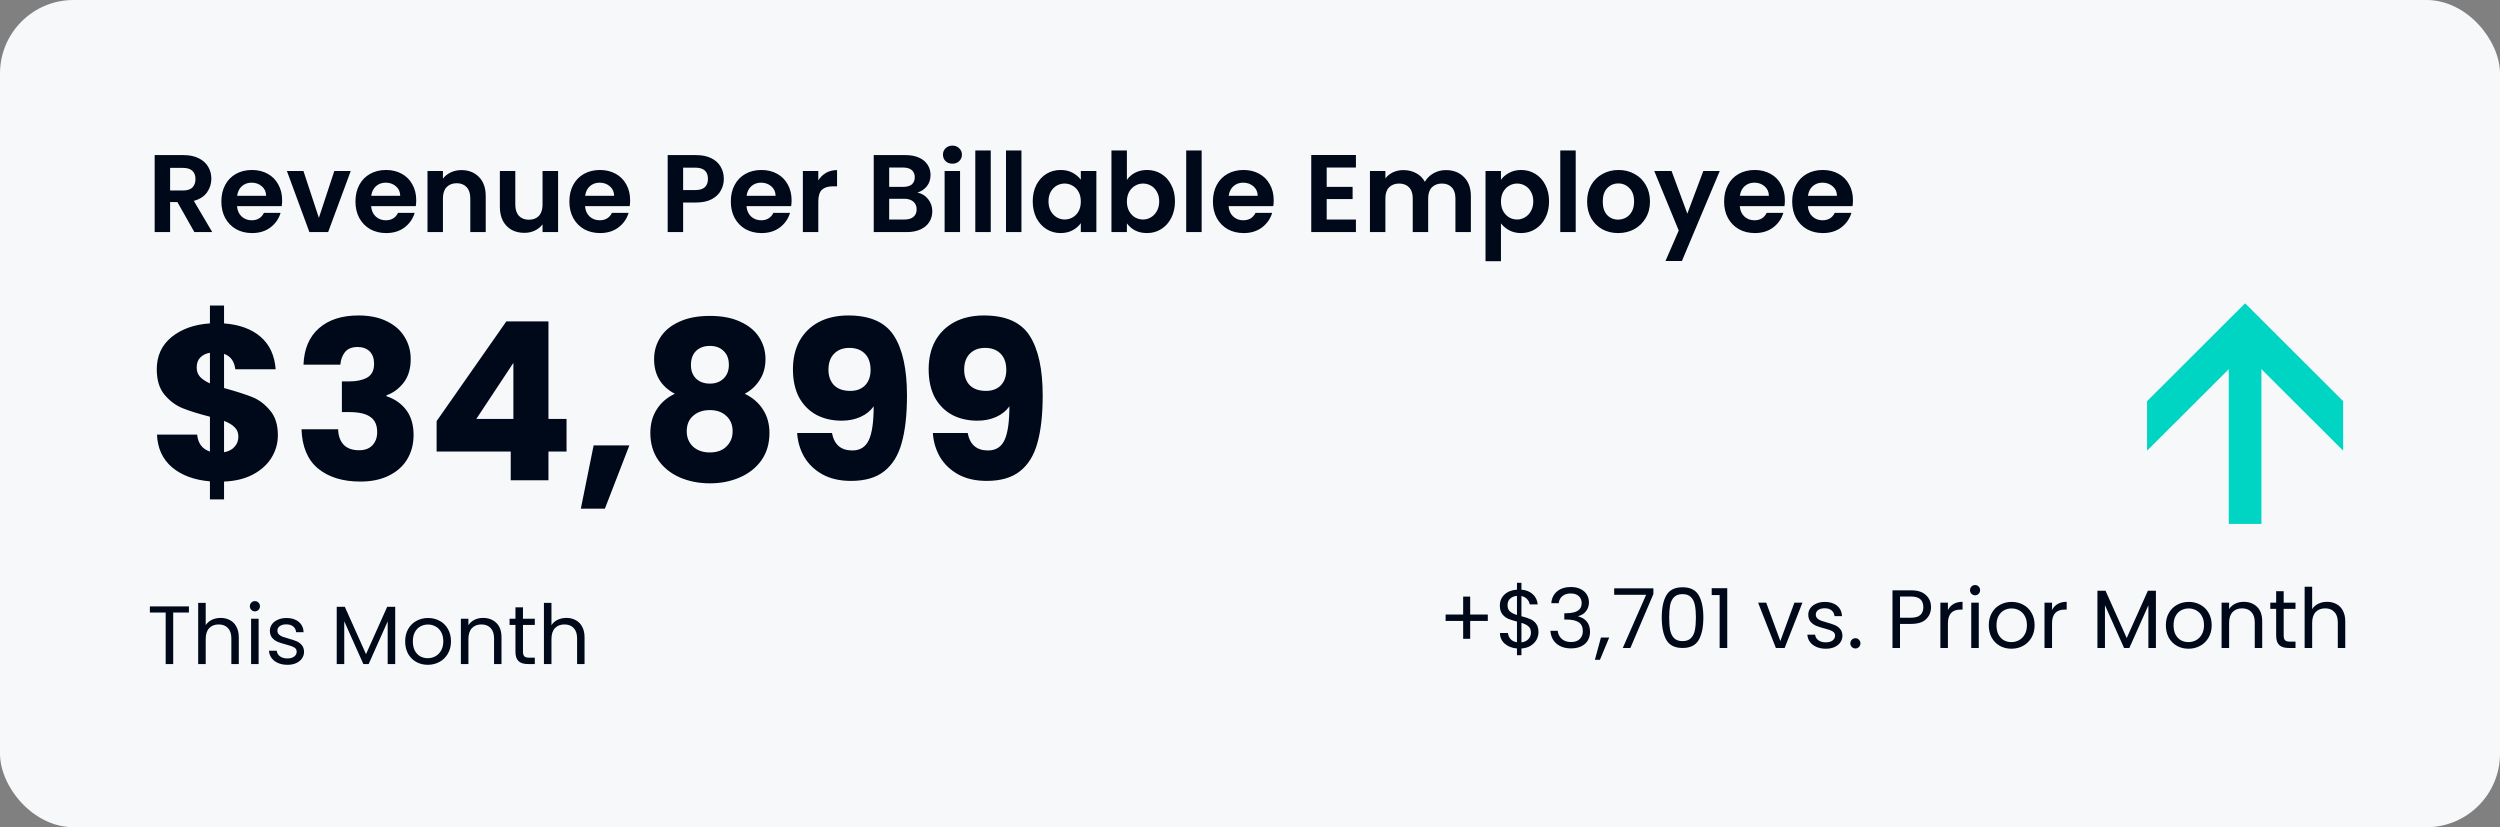
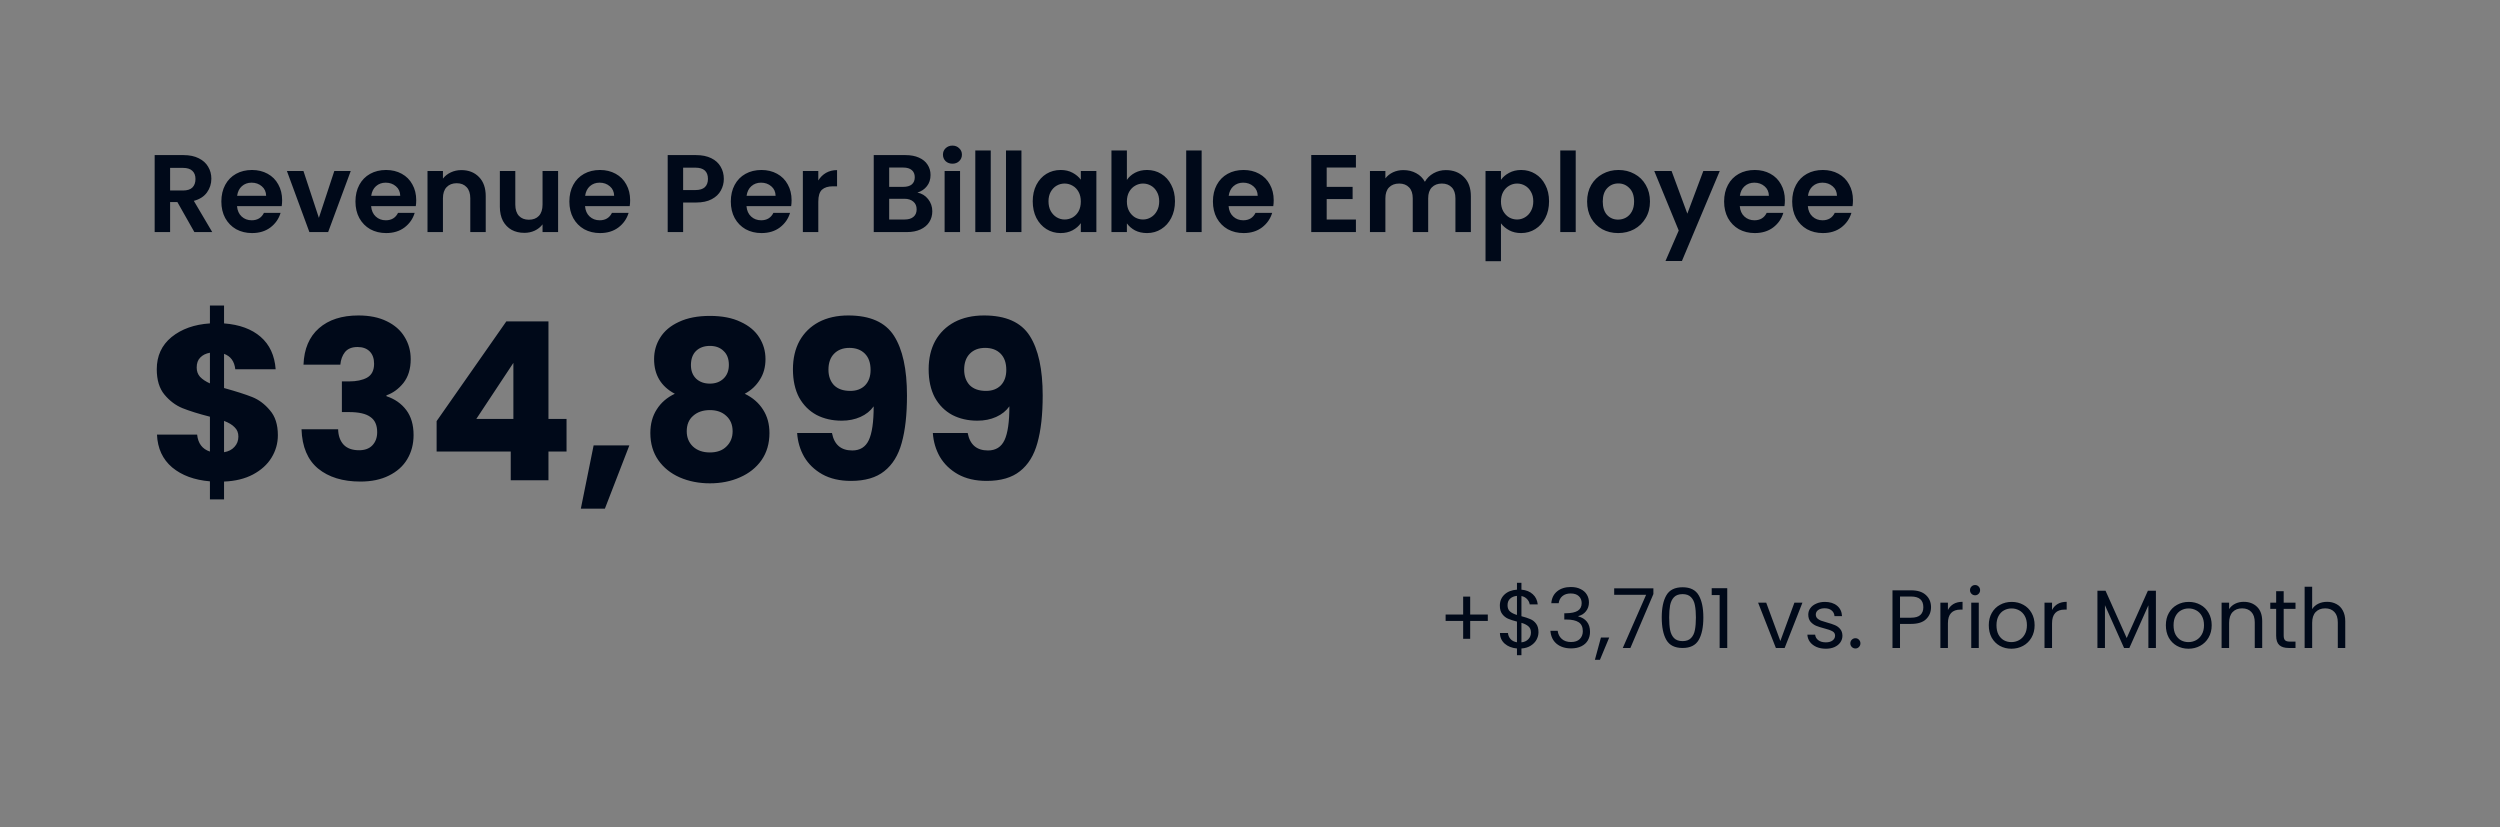
<svg xmlns="http://www.w3.org/2000/svg" width="544" height="180" viewBox="0 0 544 180" fill="none">
  <rect x="0" y="0" width="544" height="180" fill="#808080" stroke="none" />
-   <rect width="544" height="180" rx="16" fill="#F7F8FA" />
  <path d="M42.296 50.5L38.6 43.972H37.016V50.5H33.656V33.748H39.944C41.24 33.748 42.344 33.98 43.256 34.444C44.168 34.892 44.848 35.508 45.296 36.292C45.76 37.06 45.992 37.924 45.992 38.884C45.992 39.988 45.672 40.988 45.032 41.884C44.392 42.764 43.44 43.372 42.176 43.708L46.184 50.5H42.296ZM37.016 41.452H39.824C40.736 41.452 41.416 41.236 41.864 40.804C42.312 40.356 42.536 39.74 42.536 38.956C42.536 38.188 42.312 37.596 41.864 37.18C41.416 36.748 40.736 36.532 39.824 36.532H37.016V41.452ZM61.391 43.564C61.391 44.044 61.359 44.476 61.295 44.86H51.575C51.655 45.82 51.991 46.572 52.583 47.116C53.175 47.66 53.903 47.932 54.767 47.932C56.015 47.932 56.903 47.396 57.431 46.324H61.055C60.671 47.604 59.935 48.66 58.847 49.492C57.759 50.308 56.423 50.716 54.839 50.716C53.559 50.716 52.407 50.436 51.383 49.876C50.375 49.3 49.583 48.492 49.007 47.452C48.447 46.412 48.167 45.212 48.167 43.852C48.167 42.476 48.447 41.268 49.007 40.228C49.567 39.188 50.351 38.388 51.359 37.828C52.367 37.268 53.527 36.988 54.839 36.988C56.103 36.988 57.231 37.26 58.223 37.804C59.231 38.348 60.007 39.124 60.551 40.132C61.111 41.124 61.391 42.268 61.391 43.564ZM57.911 42.604C57.895 41.74 57.583 41.052 56.975 40.54C56.367 40.012 55.623 39.748 54.743 39.748C53.911 39.748 53.207 40.004 52.631 40.516C52.071 41.012 51.727 41.708 51.599 42.604H57.911ZM69.388 47.404L72.748 37.204H76.323L71.403 50.5H67.323L62.428 37.204H66.028L69.388 47.404ZM90.571 43.564C90.571 44.044 90.539 44.476 90.475 44.86H80.755C80.835 45.82 81.171 46.572 81.763 47.116C82.355 47.66 83.083 47.932 83.947 47.932C85.195 47.932 86.083 47.396 86.611 46.324H90.235C89.851 47.604 89.115 48.66 88.027 49.492C86.939 50.308 85.603 50.716 84.019 50.716C82.739 50.716 81.587 50.436 80.563 49.876C79.555 49.3 78.763 48.492 78.187 47.452C77.627 46.412 77.347 45.212 77.347 43.852C77.347 42.476 77.627 41.268 78.187 40.228C78.747 39.188 79.531 38.388 80.539 37.828C81.547 37.268 82.707 36.988 84.019 36.988C85.283 36.988 86.411 37.26 87.403 37.804C88.411 38.348 89.187 39.124 89.731 40.132C90.291 41.124 90.571 42.268 90.571 43.564ZM87.091 42.604C87.075 41.74 86.763 41.052 86.155 40.54C85.547 40.012 84.803 39.748 83.923 39.748C83.091 39.748 82.387 40.004 81.811 40.516C81.251 41.012 80.907 41.708 80.779 42.604H87.091ZM100.391 37.012C101.975 37.012 103.255 37.516 104.231 38.524C105.207 39.516 105.695 40.908 105.695 42.7V50.5H102.335V43.156C102.335 42.1 102.071 41.292 101.543 40.732C101.015 40.156 100.295 39.868 99.383 39.868C98.455 39.868 97.719 40.156 97.175 40.732C96.647 41.292 96.383 42.1 96.383 43.156V50.5H93.023V37.204H96.383V38.86C96.831 38.284 97.399 37.836 98.087 37.516C98.791 37.18 99.559 37.012 100.391 37.012ZM121.442 37.204V50.5H118.058V48.82C117.626 49.396 117.058 49.852 116.354 50.188C115.666 50.508 114.914 50.668 114.098 50.668C113.058 50.668 112.138 50.452 111.338 50.02C110.538 49.572 109.906 48.924 109.442 48.076C108.994 47.212 108.77 46.188 108.77 45.004V37.204H112.13V44.524C112.13 45.58 112.394 46.396 112.922 46.972C113.45 47.532 114.17 47.812 115.082 47.812C116.01 47.812 116.738 47.532 117.266 46.972C117.794 46.396 118.058 45.58 118.058 44.524V37.204H121.442ZM137.118 43.564C137.118 44.044 137.086 44.476 137.022 44.86H127.302C127.382 45.82 127.718 46.572 128.31 47.116C128.902 47.66 129.63 47.932 130.494 47.932C131.742 47.932 132.63 47.396 133.158 46.324H136.782C136.398 47.604 135.662 48.66 134.574 49.492C133.486 50.308 132.15 50.716 130.566 50.716C129.286 50.716 128.134 50.436 127.11 49.876C126.102 49.3 125.31 48.492 124.734 47.452C124.174 46.412 123.894 45.212 123.894 43.852C123.894 42.476 124.174 41.268 124.734 40.228C125.294 39.188 126.078 38.388 127.086 37.828C128.094 37.268 129.254 36.988 130.566 36.988C131.83 36.988 132.958 37.26 133.95 37.804C134.958 38.348 135.734 39.124 136.278 40.132C136.838 41.124 137.118 42.268 137.118 43.564ZM133.638 42.604C133.622 41.74 133.31 41.052 132.702 40.54C132.094 40.012 131.35 39.748 130.47 39.748C129.638 39.748 128.934 40.004 128.358 40.516C127.798 41.012 127.454 41.708 127.326 42.604H133.638ZM157.505 38.932C157.505 39.828 157.289 40.668 156.857 41.452C156.441 42.236 155.777 42.868 154.865 43.348C153.969 43.828 152.833 44.068 151.457 44.068H148.649V50.5H145.289V33.748H151.457C152.753 33.748 153.857 33.972 154.769 34.42C155.681 34.868 156.361 35.484 156.809 36.268C157.273 37.052 157.505 37.94 157.505 38.932ZM151.313 41.356C152.241 41.356 152.929 41.148 153.377 40.732C153.825 40.3 154.049 39.7 154.049 38.932C154.049 37.3 153.137 36.484 151.313 36.484H148.649V41.356H151.313ZM172.25 43.564C172.25 44.044 172.218 44.476 172.154 44.86H162.434C162.514 45.82 162.85 46.572 163.442 47.116C164.034 47.66 164.762 47.932 165.626 47.932C166.874 47.932 167.762 47.396 168.29 46.324H171.914C171.53 47.604 170.794 48.66 169.706 49.492C168.618 50.308 167.282 50.716 165.698 50.716C164.418 50.716 163.266 50.436 162.242 49.876C161.234 49.3 160.442 48.492 159.866 47.452C159.306 46.412 159.026 45.212 159.026 43.852C159.026 42.476 159.306 41.268 159.866 40.228C160.426 39.188 161.21 38.388 162.218 37.828C163.226 37.268 164.386 36.988 165.698 36.988C166.962 36.988 168.09 37.26 169.082 37.804C170.09 38.348 170.866 39.124 171.41 40.132C171.97 41.124 172.25 42.268 172.25 43.564ZM168.77 42.604C168.754 41.74 168.442 41.052 167.834 40.54C167.226 40.012 166.482 39.748 165.602 39.748C164.77 39.748 164.066 40.004 163.49 40.516C162.93 41.012 162.586 41.708 162.458 42.604H168.77ZM178.063 39.268C178.495 38.564 179.055 38.012 179.743 37.612C180.447 37.212 181.247 37.012 182.143 37.012V40.54H181.255C180.199 40.54 179.399 40.788 178.855 41.284C178.327 41.78 178.063 42.644 178.063 43.876V50.5H174.703V37.204H178.063V39.268ZM199.629 41.908C200.573 42.084 201.349 42.556 201.957 43.324C202.565 44.092 202.869 44.972 202.869 45.964C202.869 46.86 202.645 47.652 202.197 48.34C201.765 49.012 201.133 49.54 200.301 49.924C199.469 50.308 198.485 50.5 197.349 50.5H190.125V33.748H197.037C198.173 33.748 199.149 33.932 199.965 34.3C200.797 34.668 201.421 35.18 201.837 35.836C202.269 36.492 202.485 37.236 202.485 38.068C202.485 39.044 202.221 39.86 201.693 40.516C201.181 41.172 200.493 41.636 199.629 41.908ZM193.485 40.66H196.557C197.357 40.66 197.973 40.484 198.405 40.132C198.837 39.764 199.053 39.244 199.053 38.572C199.053 37.9 198.837 37.38 198.405 37.012C197.973 36.644 197.357 36.46 196.557 36.46H193.485V40.66ZM196.869 47.764C197.685 47.764 198.317 47.572 198.765 47.188C199.229 46.804 199.461 46.26 199.461 45.556C199.461 44.836 199.221 44.276 198.741 43.876C198.261 43.46 197.613 43.252 196.797 43.252H193.485V47.764H196.869ZM207.251 35.62C206.659 35.62 206.163 35.436 205.763 35.068C205.379 34.684 205.187 34.212 205.187 33.652C205.187 33.092 205.379 32.628 205.763 32.26C206.163 31.876 206.659 31.684 207.251 31.684C207.843 31.684 208.331 31.876 208.715 32.26C209.115 32.628 209.315 33.092 209.315 33.652C209.315 34.212 209.115 34.684 208.715 35.068C208.331 35.436 207.843 35.62 207.251 35.62ZM208.907 37.204V50.5H205.547V37.204H208.907ZM215.586 32.74V50.5H212.226V32.74H215.586ZM222.266 32.74V50.5H218.906V32.74H222.266ZM224.722 43.804C224.722 42.46 224.986 41.268 225.514 40.228C226.058 39.188 226.786 38.388 227.698 37.828C228.626 37.268 229.658 36.988 230.794 36.988C231.786 36.988 232.65 37.188 233.386 37.588C234.138 37.988 234.738 38.492 235.186 39.1V37.204H238.57V50.5H235.186V48.556C234.754 49.18 234.154 49.7 233.386 50.116C232.634 50.516 231.762 50.716 230.77 50.716C229.65 50.716 228.626 50.428 227.698 49.852C226.786 49.276 226.058 48.468 225.514 47.428C224.986 46.372 224.722 45.164 224.722 43.804ZM235.186 43.852C235.186 43.036 235.026 42.34 234.706 41.764C234.386 41.172 233.954 40.724 233.41 40.42C232.866 40.1 232.282 39.94 231.658 39.94C231.034 39.94 230.458 40.092 229.93 40.396C229.402 40.7 228.97 41.148 228.634 41.74C228.314 42.316 228.154 43.004 228.154 43.804C228.154 44.604 228.314 45.308 228.634 45.916C228.97 46.508 229.402 46.964 229.93 47.284C230.474 47.604 231.05 47.764 231.658 47.764C232.282 47.764 232.866 47.612 233.41 47.308C233.954 46.988 234.386 46.54 234.706 45.964C235.026 45.372 235.186 44.668 235.186 43.852ZM245.211 39.148C245.643 38.508 246.235 37.988 246.987 37.588C247.755 37.188 248.627 36.988 249.603 36.988C250.739 36.988 251.763 37.268 252.675 37.828C253.603 38.388 254.331 39.188 254.859 40.228C255.403 41.252 255.675 42.444 255.675 43.804C255.675 45.164 255.403 46.372 254.859 47.428C254.331 48.468 253.603 49.276 252.675 49.852C251.763 50.428 250.739 50.716 249.603 50.716C248.611 50.716 247.739 50.524 246.987 50.14C246.251 49.74 245.659 49.228 245.211 48.604V50.5H241.851V32.74H245.211V39.148ZM252.243 43.804C252.243 43.004 252.075 42.316 251.739 41.74C251.419 41.148 250.987 40.7 250.443 40.396C249.915 40.092 249.339 39.94 248.715 39.94C248.107 39.94 247.531 40.1 246.987 40.42C246.459 40.724 246.027 41.172 245.691 41.764C245.371 42.356 245.211 43.052 245.211 43.852C245.211 44.652 245.371 45.348 245.691 45.94C246.027 46.532 246.459 46.988 246.987 47.308C247.531 47.612 248.107 47.764 248.715 47.764C249.339 47.764 249.915 47.604 250.443 47.284C250.987 46.964 251.419 46.508 251.739 45.916C252.075 45.324 252.243 44.62 252.243 43.804ZM261.477 32.74V50.5H258.117V32.74H261.477ZM277.157 43.564C277.157 44.044 277.125 44.476 277.061 44.86H267.341C267.421 45.82 267.757 46.572 268.349 47.116C268.941 47.66 269.669 47.932 270.533 47.932C271.781 47.932 272.669 47.396 273.197 46.324H276.821C276.437 47.604 275.701 48.66 274.613 49.492C273.525 50.308 272.189 50.716 270.605 50.716C269.325 50.716 268.173 50.436 267.149 49.876C266.141 49.3 265.349 48.492 264.773 47.452C264.213 46.412 263.933 45.212 263.933 43.852C263.933 42.476 264.213 41.268 264.773 40.228C265.333 39.188 266.117 38.388 267.125 37.828C268.133 37.268 269.293 36.988 270.605 36.988C271.869 36.988 272.997 37.26 273.989 37.804C274.997 38.348 275.773 39.124 276.317 40.132C276.877 41.124 277.157 42.268 277.157 43.564ZM273.677 42.604C273.661 41.74 273.349 41.052 272.741 40.54C272.133 40.012 271.389 39.748 270.509 39.748C269.677 39.748 268.973 40.004 268.397 40.516C267.837 41.012 267.493 41.708 267.365 42.604H273.677ZM288.688 36.46V40.66H294.328V43.324H288.688V47.764H295.048V50.5H285.328V33.724H295.048V36.46H288.688ZM314.613 37.012C316.245 37.012 317.557 37.516 318.549 38.524C319.557 39.516 320.061 40.908 320.061 42.7V50.5H316.701V43.156C316.701 42.116 316.437 41.324 315.909 40.78C315.381 40.22 314.661 39.94 313.749 39.94C312.837 39.94 312.109 40.22 311.565 40.78C311.037 41.324 310.773 42.116 310.773 43.156V50.5H307.413V43.156C307.413 42.116 307.149 41.324 306.621 40.78C306.093 40.22 305.373 39.94 304.461 39.94C303.533 39.94 302.797 40.22 302.253 40.78C301.725 41.324 301.461 42.116 301.461 43.156V50.5H298.101V37.204H301.461V38.812C301.893 38.252 302.445 37.812 303.117 37.492C303.805 37.172 304.557 37.012 305.373 37.012C306.413 37.012 307.341 37.236 308.157 37.684C308.973 38.116 309.605 38.74 310.053 39.556C310.485 38.788 311.109 38.172 311.925 37.708C312.757 37.244 313.653 37.012 314.613 37.012ZM326.61 39.124C327.042 38.516 327.634 38.012 328.386 37.612C329.154 37.196 330.026 36.988 331.002 36.988C332.138 36.988 333.162 37.268 334.074 37.828C335.002 38.388 335.73 39.188 336.258 40.228C336.802 41.252 337.074 42.444 337.074 43.804C337.074 45.164 336.802 46.372 336.258 47.428C335.73 48.468 335.002 49.276 334.074 49.852C333.162 50.428 332.138 50.716 331.002 50.716C330.026 50.716 329.162 50.516 328.41 50.116C327.674 49.716 327.074 49.212 326.61 48.604V56.836H323.25V37.204H326.61V39.124ZM333.642 43.804C333.642 43.004 333.474 42.316 333.138 41.74C332.818 41.148 332.386 40.7 331.842 40.396C331.314 40.092 330.738 39.94 330.114 39.94C329.506 39.94 328.93 40.1 328.386 40.42C327.858 40.724 327.426 41.172 327.09 41.764C326.77 42.356 326.61 43.052 326.61 43.852C326.61 44.652 326.77 45.348 327.09 45.94C327.426 46.532 327.858 46.988 328.386 47.308C328.93 47.612 329.506 47.764 330.114 47.764C330.738 47.764 331.314 47.604 331.842 47.284C332.386 46.964 332.818 46.508 333.138 45.916C333.474 45.324 333.642 44.62 333.642 43.804ZM342.875 32.74V50.5H339.515V32.74H342.875ZM352.099 50.716C350.819 50.716 349.667 50.436 348.643 49.876C347.619 49.3 346.811 48.492 346.219 47.452C345.643 46.412 345.355 45.212 345.355 43.852C345.355 42.492 345.651 41.292 346.243 40.252C346.851 39.212 347.675 38.412 348.715 37.852C349.755 37.276 350.915 36.988 352.195 36.988C353.475 36.988 354.635 37.276 355.675 37.852C356.715 38.412 357.531 39.212 358.123 40.252C358.731 41.292 359.035 42.492 359.035 43.852C359.035 45.212 358.723 46.412 358.099 47.452C357.491 48.492 356.659 49.3 355.603 49.876C354.563 50.436 353.395 50.716 352.099 50.716ZM352.099 47.788C352.707 47.788 353.275 47.644 353.803 47.356C354.347 47.052 354.779 46.604 355.099 46.012C355.419 45.42 355.579 44.7 355.579 43.852C355.579 42.588 355.243 41.62 354.571 40.948C353.915 40.26 353.107 39.916 352.147 39.916C351.187 39.916 350.379 40.26 349.723 40.948C349.083 41.62 348.763 42.588 348.763 43.852C348.763 45.116 349.075 46.092 349.699 46.78C350.339 47.452 351.139 47.788 352.099 47.788ZM374.22 37.204L365.988 56.788H362.412L365.292 50.164L359.964 37.204H363.732L367.164 46.492L370.644 37.204H374.22ZM388.391 43.564C388.391 44.044 388.359 44.476 388.295 44.86H378.575C378.655 45.82 378.991 46.572 379.583 47.116C380.175 47.66 380.903 47.932 381.767 47.932C383.015 47.932 383.903 47.396 384.431 46.324H388.055C387.671 47.604 386.935 48.66 385.847 49.492C384.759 50.308 383.423 50.716 381.839 50.716C380.559 50.716 379.407 50.436 378.383 49.876C377.375 49.3 376.583 48.492 376.007 47.452C375.447 46.412 375.167 45.212 375.167 43.852C375.167 42.476 375.447 41.268 376.007 40.228C376.567 39.188 377.351 38.388 378.359 37.828C379.367 37.268 380.527 36.988 381.839 36.988C383.103 36.988 384.231 37.26 385.223 37.804C386.231 38.348 387.007 39.124 387.551 40.132C388.111 41.124 388.391 42.268 388.391 43.564ZM384.911 42.604C384.895 41.74 384.583 41.052 383.975 40.54C383.367 40.012 382.623 39.748 381.743 39.748C380.911 39.748 380.207 40.004 379.631 40.516C379.071 41.012 378.727 41.708 378.599 42.604H384.911ZM403.204 43.564C403.204 44.044 403.172 44.476 403.108 44.86H393.388C393.468 45.82 393.804 46.572 394.396 47.116C394.988 47.66 395.716 47.932 396.58 47.932C397.828 47.932 398.716 47.396 399.244 46.324H402.868C402.484 47.604 401.748 48.66 400.66 49.492C399.572 50.308 398.236 50.716 396.652 50.716C395.372 50.716 394.22 50.436 393.196 49.876C392.188 49.3 391.396 48.492 390.82 47.452C390.26 46.412 389.979 45.212 389.979 43.852C389.979 42.476 390.26 41.268 390.82 40.228C391.38 39.188 392.164 38.388 393.172 37.828C394.18 37.268 395.34 36.988 396.652 36.988C397.916 36.988 399.044 37.26 400.036 37.804C401.044 38.348 401.82 39.124 402.364 40.132C402.924 41.124 403.204 42.268 403.204 43.564ZM399.724 42.604C399.708 41.74 399.396 41.052 398.788 40.54C398.18 40.012 397.436 39.748 396.556 39.748C395.724 39.748 395.02 40.004 394.444 40.516C393.884 41.012 393.54 41.708 393.412 42.604H399.724Z" fill="#000919" />
  <path d="M60.464 94.708C60.464 96.468 60 98.1 59.072 99.604C58.176 101.076 56.832 102.292 55.04 103.252C53.28 104.18 51.184 104.692 48.752 104.788V108.676H45.68V104.74C42.288 104.452 39.552 103.444 37.472 101.716C35.392 99.956 34.288 97.572 34.16 94.564H42.896C43.088 96.484 44.016 97.716 45.68 98.26V90.676C43.184 90.036 41.184 89.412 39.68 88.804C38.208 88.196 36.912 87.22 35.792 85.876C34.672 84.532 34.112 82.692 34.112 80.356C34.112 77.444 35.184 75.108 37.328 73.348C39.504 71.588 42.288 70.596 45.68 70.372V66.484H48.752V70.372C52.112 70.628 54.768 71.604 56.72 73.3C58.672 74.996 59.76 77.348 59.984 80.356H51.2C51.008 78.628 50.192 77.508 48.752 76.996V84.436C51.408 85.172 53.456 85.828 54.896 86.404C56.336 86.98 57.616 87.94 58.736 89.284C59.888 90.596 60.464 92.404 60.464 94.708ZM42.8 79.972C42.8 80.772 43.04 81.444 43.52 81.988C44.032 82.532 44.752 83.012 45.68 83.428V76.756C44.784 76.916 44.08 77.268 43.568 77.812C43.056 78.324 42.8 79.044 42.8 79.972ZM48.752 98.404C49.712 98.244 50.464 97.86 51.008 97.252C51.584 96.644 51.872 95.892 51.872 94.996C51.872 94.164 51.6 93.492 51.056 92.98C50.544 92.436 49.776 91.972 48.752 91.588V98.404ZM66.042 79.348C66.17 75.924 67.29 73.284 69.402 71.428C71.514 69.572 74.378 68.644 77.994 68.644C80.394 68.644 82.442 69.06 84.138 69.892C85.866 70.724 87.162 71.86 88.026 73.3C88.922 74.74 89.37 76.356 89.37 78.148C89.37 80.26 88.842 81.988 87.786 83.332C86.73 84.644 85.498 85.54 84.09 86.02V86.212C85.914 86.82 87.354 87.828 88.41 89.236C89.466 90.644 89.994 92.452 89.994 94.66C89.994 96.644 89.53 98.404 88.602 99.94C87.706 101.444 86.378 102.628 84.618 103.492C82.89 104.356 80.826 104.788 78.426 104.788C74.586 104.788 71.514 103.844 69.21 101.956C66.938 100.068 65.738 97.22 65.61 93.412H73.578C73.61 94.82 74.01 95.94 74.778 96.772C75.546 97.572 76.666 97.972 78.138 97.972C79.386 97.972 80.346 97.62 81.018 96.916C81.722 96.18 82.074 95.22 82.074 94.036C82.074 92.5 81.578 91.396 80.586 90.724C79.626 90.02 78.074 89.668 75.93 89.668H74.394V82.996H75.93C77.562 82.996 78.874 82.724 79.866 82.18C80.89 81.604 81.402 80.596 81.402 79.156C81.402 78.004 81.082 77.108 80.442 76.468C79.802 75.828 78.922 75.508 77.802 75.508C76.586 75.508 75.674 75.876 75.066 76.612C74.49 77.348 74.154 78.26 74.058 79.348H66.042ZM95.008 98.26V91.636L110.176 69.94H119.344V91.156H123.28V98.26H119.344V104.5H111.136V98.26H95.008ZM111.712 78.964L103.648 91.156H111.712V78.964ZM136.949 96.916L131.621 110.692H126.389L129.173 96.916H136.949ZM146.842 85.684C143.834 84.084 142.33 81.572 142.33 78.148C142.33 76.42 142.778 74.852 143.674 73.444C144.57 72.004 145.93 70.868 147.754 70.036C149.578 69.172 151.818 68.74 154.474 68.74C157.13 68.74 159.354 69.172 161.146 70.036C162.97 70.868 164.33 72.004 165.226 73.444C166.122 74.852 166.57 76.42 166.57 78.148C166.57 79.876 166.154 81.38 165.322 82.66C164.522 83.94 163.434 84.948 162.058 85.684C163.786 86.516 165.114 87.668 166.042 89.14C166.97 90.58 167.434 92.276 167.434 94.228C167.434 96.5 166.858 98.468 165.706 100.132C164.554 101.764 162.986 103.012 161.002 103.876C159.05 104.74 156.874 105.172 154.474 105.172C152.074 105.172 149.882 104.74 147.898 103.876C145.946 103.012 144.394 101.764 143.242 100.132C142.09 98.468 141.514 96.5 141.514 94.228C141.514 92.244 141.978 90.532 142.906 89.092C143.834 87.62 145.146 86.484 146.842 85.684ZM158.602 79.396C158.602 78.084 158.218 77.076 157.45 76.372C156.714 75.636 155.722 75.268 154.474 75.268C153.226 75.268 152.218 75.636 151.45 76.372C150.714 77.108 150.346 78.132 150.346 79.444C150.346 80.692 150.73 81.684 151.498 82.42C152.266 83.124 153.258 83.476 154.474 83.476C155.69 83.476 156.682 83.108 157.45 82.372C158.218 81.636 158.602 80.644 158.602 79.396ZM154.474 89.236C152.97 89.236 151.754 89.652 150.826 90.484C149.898 91.284 149.434 92.404 149.434 93.844C149.434 95.188 149.882 96.292 150.778 97.156C151.706 98.02 152.938 98.452 154.474 98.452C156.01 98.452 157.21 98.02 158.074 97.156C158.97 96.292 159.418 95.188 159.418 93.844C159.418 92.436 158.954 91.316 158.026 90.484C157.13 89.652 155.946 89.236 154.474 89.236ZM181.039 94.228C181.519 96.756 182.991 98.02 185.455 98.02C187.151 98.02 188.351 97.268 189.055 95.764C189.759 94.26 190.111 91.812 190.111 88.42C189.407 89.412 188.447 90.18 187.231 90.724C186.015 91.268 184.655 91.54 183.151 91.54C181.103 91.54 179.279 91.124 177.679 90.292C176.079 89.428 174.815 88.164 173.887 86.5C172.991 84.804 172.543 82.756 172.543 80.356C172.543 77.988 173.023 75.924 173.983 74.164C174.975 72.404 176.367 71.044 178.159 70.084C179.983 69.124 182.127 68.644 184.591 68.644C189.327 68.644 192.639 70.116 194.527 73.06C196.415 76.004 197.359 80.34 197.359 86.068C197.359 90.228 196.975 93.668 196.207 96.388C195.471 99.076 194.207 101.124 192.415 102.532C190.655 103.94 188.239 104.644 185.167 104.644C182.735 104.644 180.655 104.164 178.927 103.204C177.231 102.244 175.919 100.98 174.991 99.412C174.095 97.844 173.583 96.116 173.455 94.228H181.039ZM185.023 85.06C186.367 85.06 187.439 84.66 188.239 83.86C189.039 83.028 189.439 81.908 189.439 80.5C189.439 78.964 189.023 77.78 188.191 76.948C187.359 76.116 186.239 75.7 184.831 75.7C183.423 75.7 182.303 76.132 181.471 76.996C180.671 77.828 180.271 78.98 180.271 80.452C180.271 81.828 180.671 82.948 181.471 83.812C182.303 84.644 183.487 85.06 185.023 85.06ZM210.57 94.228C211.05 96.756 212.522 98.02 214.986 98.02C216.682 98.02 217.882 97.268 218.586 95.764C219.29 94.26 219.642 91.812 219.642 88.42C218.938 89.412 217.978 90.18 216.762 90.724C215.546 91.268 214.186 91.54 212.682 91.54C210.634 91.54 208.81 91.124 207.21 90.292C205.61 89.428 204.346 88.164 203.418 86.5C202.522 84.804 202.074 82.756 202.074 80.356C202.074 77.988 202.554 75.924 203.514 74.164C204.506 72.404 205.898 71.044 207.69 70.084C209.514 69.124 211.658 68.644 214.122 68.644C218.858 68.644 222.17 70.116 224.058 73.06C225.946 76.004 226.89 80.34 226.89 86.068C226.89 90.228 226.506 93.668 225.738 96.388C225.002 99.076 223.738 101.124 221.946 102.532C220.186 103.94 217.77 104.644 214.698 104.644C212.266 104.644 210.186 104.164 208.458 103.204C206.762 102.244 205.45 100.98 204.522 99.412C203.626 97.844 203.114 96.116 202.986 94.228H210.57ZM214.554 85.06C215.898 85.06 216.97 84.66 217.77 83.86C218.57 83.028 218.97 81.908 218.97 80.5C218.97 78.964 218.554 77.78 217.722 76.948C216.89 76.116 215.77 75.7 214.362 75.7C212.954 75.7 211.834 76.132 211.002 76.996C210.202 77.828 209.802 78.98 209.802 80.452C209.802 81.828 210.202 82.948 211.002 83.812C211.834 84.644 213.018 85.06 214.554 85.06Z" fill="#000919" />
-   <path d="M41.108 131.954V133.286H37.688V144.5H36.05V133.286H32.612V131.954H41.108ZM48.02 134.456C48.764 134.456 49.436 134.618 50.036 134.942C50.636 135.254 51.104 135.728 51.44 136.364C51.788 137 51.962 137.774 51.962 138.686V144.5H50.342V138.92C50.342 137.936 50.096 137.186 49.604 136.67C49.112 136.142 48.44 135.878 47.588 135.878C46.724 135.878 46.034 136.148 45.518 136.688C45.014 137.228 44.762 138.014 44.762 139.046V144.5H43.124V131.18H44.762V136.04C45.086 135.536 45.53 135.146 46.094 134.87C46.67 134.594 47.312 134.456 48.02 134.456ZM55.484 133.034C55.172 133.034 54.908 132.926 54.692 132.71C54.476 132.494 54.368 132.23 54.368 131.918C54.368 131.606 54.476 131.342 54.692 131.126C54.908 130.91 55.172 130.802 55.484 130.802C55.784 130.802 56.036 130.91 56.24 131.126C56.456 131.342 56.564 131.606 56.564 131.918C56.564 132.23 56.456 132.494 56.24 132.71C56.036 132.926 55.784 133.034 55.484 133.034ZM56.276 134.636V144.5H54.638V134.636H56.276ZM62.56 144.662C61.804 144.662 61.126 144.536 60.526 144.284C59.926 144.02 59.452 143.66 59.104 143.204C58.756 142.736 58.564 142.202 58.528 141.602H60.22C60.268 142.094 60.496 142.496 60.904 142.808C61.324 143.12 61.87 143.276 62.542 143.276C63.166 143.276 63.658 143.138 64.018 142.862C64.378 142.586 64.558 142.238 64.558 141.818C64.558 141.386 64.366 141.068 63.982 140.864C63.598 140.648 63.004 140.438 62.2 140.234C61.468 140.042 60.868 139.85 60.4 139.658C59.944 139.454 59.548 139.16 59.212 138.776C58.888 138.38 58.726 137.864 58.726 137.228C58.726 136.724 58.876 136.262 59.176 135.842C59.476 135.422 59.902 135.092 60.454 134.852C61.006 134.6 61.636 134.474 62.344 134.474C63.436 134.474 64.318 134.75 64.99 135.302C65.662 135.854 66.022 136.61 66.07 137.57H64.432C64.396 137.054 64.186 136.64 63.802 136.328C63.43 136.016 62.926 135.86 62.29 135.86C61.702 135.86 61.234 135.986 60.886 136.238C60.538 136.49 60.364 136.82 60.364 137.228C60.364 137.552 60.466 137.822 60.67 138.038C60.886 138.242 61.15 138.41 61.462 138.542C61.786 138.662 62.23 138.8 62.794 138.956C63.502 139.148 64.078 139.34 64.522 139.532C64.966 139.712 65.344 139.988 65.656 140.36C65.98 140.732 66.148 141.218 66.16 141.818C66.16 142.358 66.01 142.844 65.71 143.276C65.41 143.708 64.984 144.05 64.432 144.302C63.892 144.542 63.268 144.662 62.56 144.662ZM85.997 132.044V144.5H84.359V135.212L80.219 144.5H79.067L74.909 135.194V144.5H73.271V132.044H75.035L79.643 142.34L84.251 132.044H85.997ZM93.077 144.662C92.153 144.662 91.313 144.452 90.557 144.032C89.813 143.612 89.225 143.018 88.793 142.25C88.373 141.47 88.163 140.57 88.163 139.55C88.163 138.542 88.379 137.654 88.811 136.886C89.255 136.106 89.855 135.512 90.611 135.104C91.367 134.684 92.213 134.474 93.149 134.474C94.085 134.474 94.931 134.684 95.687 135.104C96.443 135.512 97.037 136.1 97.469 136.868C97.913 137.636 98.135 138.53 98.135 139.55C98.135 140.57 97.907 141.47 97.451 142.25C97.007 143.018 96.401 143.612 95.633 144.032C94.865 144.452 94.013 144.662 93.077 144.662ZM93.077 143.222C93.665 143.222 94.217 143.084 94.733 142.808C95.249 142.532 95.663 142.118 95.975 141.566C96.299 141.014 96.461 140.342 96.461 139.55C96.461 138.758 96.305 138.086 95.993 137.534C95.681 136.982 95.273 136.574 94.769 136.31C94.265 136.034 93.719 135.896 93.131 135.896C92.531 135.896 91.979 136.034 91.475 136.31C90.983 136.574 90.587 136.982 90.287 137.534C89.987 138.086 89.837 138.758 89.837 139.55C89.837 140.354 89.981 141.032 90.269 141.584C90.569 142.136 90.965 142.55 91.457 142.826C91.949 143.09 92.489 143.222 93.077 143.222ZM105.094 134.456C106.294 134.456 107.266 134.822 108.01 135.554C108.754 136.274 109.126 137.318 109.126 138.686V144.5H107.506V138.92C107.506 137.936 107.26 137.186 106.768 136.67C106.276 136.142 105.604 135.878 104.752 135.878C103.888 135.878 103.198 136.148 102.682 136.688C102.178 137.228 101.926 138.014 101.926 139.046V144.5H100.288V134.636H101.926V136.04C102.25 135.536 102.688 135.146 103.24 134.87C103.804 134.594 104.422 134.456 105.094 134.456ZM113.8 135.986V141.8C113.8 142.28 113.902 142.622 114.106 142.826C114.31 143.018 114.664 143.114 115.168 143.114H116.374V144.5H114.898C113.986 144.5 113.302 144.29 112.846 143.87C112.39 143.45 112.162 142.76 112.162 141.8V135.986H110.884V134.636H112.162V132.152H113.8V134.636H116.374V135.986H113.8ZM123.255 134.456C123.999 134.456 124.671 134.618 125.271 134.942C125.871 135.254 126.339 135.728 126.675 136.364C127.023 137 127.197 137.774 127.197 138.686V144.5H125.577V138.92C125.577 137.936 125.331 137.186 124.839 136.67C124.347 136.142 123.675 135.878 122.823 135.878C121.959 135.878 121.269 136.148 120.753 136.688C120.249 137.228 119.997 138.014 119.997 139.046V144.5H118.359V131.18H119.997V136.04C120.321 135.536 120.765 135.146 121.329 134.87C121.905 134.594 122.547 134.456 123.255 134.456Z" fill="#000919" />
-   <path d="M467.2 97.932L467.268 98L488.534 76.784L509.802 98L509.87 97.932V87.294L488.536 66L467.204 87.294L467.2 97.932Z" fill="#00D4C3" />
-   <path d="M492.088 114V76.668H484.978V114H492.088Z" fill="#00D4C3" />
+   <path d="M492.088 114V76.668H484.978H492.088Z" fill="#00D4C3" />
  <path d="M323.746 135.114H319.912V139.002H318.382V135.114H314.566V133.728H318.382V129.822H319.912V133.728H323.746V135.114ZM334.773 137.562C334.773 138.138 334.629 138.69 334.341 139.218C334.053 139.734 333.627 140.166 333.063 140.514C332.511 140.862 331.845 141.06 331.065 141.108V142.566H330.093V141.108C329.001 141.012 328.113 140.664 327.429 140.064C326.745 139.452 326.397 138.678 326.385 137.742H328.131C328.179 138.246 328.365 138.684 328.689 139.056C329.025 139.428 329.493 139.662 330.093 139.758V135.258C329.289 135.054 328.641 134.844 328.149 134.628C327.657 134.412 327.237 134.076 326.889 133.62C326.541 133.164 326.367 132.552 326.367 131.784C326.367 130.812 326.703 130.008 327.375 129.372C328.059 128.736 328.965 128.382 330.093 128.31V126.816H331.065V128.31C332.085 128.394 332.907 128.724 333.531 129.3C334.155 129.864 334.515 130.602 334.611 131.514H332.865C332.805 131.094 332.619 130.716 332.307 130.38C331.995 130.032 331.581 129.804 331.065 129.696V134.088C331.857 134.292 332.499 134.502 332.991 134.718C333.495 134.922 333.915 135.252 334.251 135.708C334.599 136.164 334.773 136.782 334.773 137.562ZM328.041 131.694C328.041 132.282 328.215 132.732 328.563 133.044C328.911 133.356 329.421 133.614 330.093 133.818V129.66C329.469 129.72 328.971 129.924 328.599 130.272C328.227 130.608 328.041 131.082 328.041 131.694ZM331.065 139.776C331.713 139.704 332.217 139.47 332.577 139.074C332.949 138.678 333.135 138.204 333.135 137.652C333.135 137.064 332.955 136.614 332.595 136.302C332.235 135.978 331.725 135.72 331.065 135.528V139.776ZM337.564 131.262C337.648 130.158 338.074 129.294 338.842 128.67C339.61 128.046 340.606 127.734 341.83 127.734C342.646 127.734 343.348 127.884 343.936 128.184C344.536 128.472 344.986 128.868 345.286 129.372C345.598 129.876 345.754 130.446 345.754 131.082C345.754 131.826 345.538 132.468 345.106 133.008C344.686 133.548 344.134 133.896 343.45 134.052V134.142C344.23 134.334 344.848 134.712 345.304 135.276C345.76 135.84 345.988 136.578 345.988 137.49C345.988 138.174 345.832 138.792 345.52 139.344C345.208 139.884 344.74 140.31 344.116 140.622C343.492 140.934 342.742 141.09 341.866 141.09C340.594 141.09 339.55 140.76 338.734 140.1C337.918 139.428 337.462 138.48 337.366 137.256H338.95C339.034 137.976 339.328 138.564 339.832 139.02C340.336 139.476 341.008 139.704 341.848 139.704C342.688 139.704 343.324 139.488 343.756 139.056C344.2 138.612 344.422 138.042 344.422 137.346C344.422 136.446 344.122 135.798 343.522 135.402C342.922 135.006 342.016 134.808 340.804 134.808H340.39V133.44H340.822C341.926 133.428 342.76 133.248 343.324 132.9C343.888 132.54 344.17 131.988 344.17 131.244C344.17 130.608 343.96 130.098 343.54 129.714C343.132 129.33 342.544 129.138 341.776 129.138C341.032 129.138 340.432 129.33 339.976 129.714C339.52 130.098 339.25 130.614 339.166 131.262H337.564ZM350.162 138.732L348.146 143.574H347.048L348.362 138.732H350.162ZM359.778 129.264L354.774 141H353.118L358.194 129.426H351.246V128.022H359.778V129.264ZM361.595 134.358C361.595 132.294 361.931 130.686 362.603 129.534C363.275 128.37 364.451 127.788 366.131 127.788C367.799 127.788 368.969 128.37 369.641 129.534C370.313 130.686 370.649 132.294 370.649 134.358C370.649 136.458 370.313 138.09 369.641 139.254C368.969 140.418 367.799 141 366.131 141C364.451 141 363.275 140.418 362.603 139.254C361.931 138.09 361.595 136.458 361.595 134.358ZM369.029 134.358C369.029 133.314 368.957 132.432 368.813 131.712C368.681 130.98 368.399 130.392 367.967 129.948C367.547 129.504 366.935 129.282 366.131 129.282C365.315 129.282 364.691 129.504 364.259 129.948C363.839 130.392 363.557 130.98 363.413 131.712C363.281 132.432 363.215 133.314 363.215 134.358C363.215 135.438 363.281 136.344 363.413 137.076C363.557 137.808 363.839 138.396 364.259 138.84C364.691 139.284 365.315 139.506 366.131 139.506C366.935 139.506 367.547 139.284 367.967 138.84C368.399 138.396 368.681 137.808 368.813 137.076C368.957 136.344 369.029 135.438 369.029 134.358ZM372.465 129.48V127.986H375.849V141H374.193V129.48H372.465ZM387.404 139.488L390.464 131.136H392.21L388.34 141H386.432L382.562 131.136H384.326L387.404 139.488ZM397.314 141.162C396.558 141.162 395.88 141.036 395.28 140.784C394.68 140.52 394.206 140.16 393.858 139.704C393.51 139.236 393.318 138.702 393.282 138.102H394.974C395.022 138.594 395.25 138.996 395.658 139.308C396.078 139.62 396.624 139.776 397.296 139.776C397.92 139.776 398.412 139.638 398.772 139.362C399.132 139.086 399.312 138.738 399.312 138.318C399.312 137.886 399.12 137.568 398.736 137.364C398.352 137.148 397.758 136.938 396.954 136.734C396.222 136.542 395.622 136.35 395.154 136.158C394.698 135.954 394.302 135.66 393.966 135.276C393.642 134.88 393.48 134.364 393.48 133.728C393.48 133.224 393.63 132.762 393.93 132.342C394.23 131.922 394.656 131.592 395.208 131.352C395.76 131.1 396.39 130.974 397.098 130.974C398.19 130.974 399.072 131.25 399.744 131.802C400.416 132.354 400.776 133.11 400.824 134.07H399.186C399.15 133.554 398.94 133.14 398.556 132.828C398.184 132.516 397.68 132.36 397.044 132.36C396.456 132.36 395.988 132.486 395.64 132.738C395.292 132.99 395.118 133.32 395.118 133.728C395.118 134.052 395.22 134.322 395.424 134.538C395.64 134.742 395.904 134.91 396.216 135.042C396.54 135.162 396.984 135.3 397.548 135.456C398.256 135.648 398.832 135.84 399.276 136.032C399.72 136.212 400.098 136.488 400.41 136.86C400.734 137.232 400.902 137.718 400.914 138.318C400.914 138.858 400.764 139.344 400.464 139.776C400.164 140.208 399.738 140.55 399.186 140.802C398.646 141.042 398.022 141.162 397.314 141.162ZM403.748 141.108C403.436 141.108 403.172 141 402.956 140.784C402.74 140.568 402.632 140.304 402.632 139.992C402.632 139.68 402.74 139.416 402.956 139.2C403.172 138.984 403.436 138.876 403.748 138.876C404.048 138.876 404.3 138.984 404.504 139.2C404.72 139.416 404.828 139.68 404.828 139.992C404.828 140.304 404.72 140.568 404.504 140.784C404.3 141 404.048 141.108 403.748 141.108ZM420.192 132.126C420.192 133.17 419.832 134.04 419.112 134.736C418.404 135.42 417.318 135.762 415.854 135.762H413.442V141H411.804V128.454H415.854C417.27 128.454 418.344 128.796 419.076 129.48C419.82 130.164 420.192 131.046 420.192 132.126ZM415.854 134.412C416.766 134.412 417.438 134.214 417.87 133.818C418.302 133.422 418.518 132.858 418.518 132.126C418.518 130.578 417.63 129.804 415.854 129.804H413.442V134.412H415.854ZM423.866 132.738C424.154 132.174 424.562 131.736 425.09 131.424C425.63 131.112 426.284 130.956 427.052 130.956V132.648H426.62C424.784 132.648 423.866 133.644 423.866 135.636V141H422.228V131.136H423.866V132.738ZM429.789 129.534C429.477 129.534 429.213 129.426 428.997 129.21C428.781 128.994 428.673 128.73 428.673 128.418C428.673 128.106 428.781 127.842 428.997 127.626C429.213 127.41 429.477 127.302 429.789 127.302C430.089 127.302 430.341 127.41 430.545 127.626C430.761 127.842 430.869 128.106 430.869 128.418C430.869 128.73 430.761 128.994 430.545 129.21C430.341 129.426 430.089 129.534 429.789 129.534ZM430.581 131.136V141H428.943V131.136H430.581ZM437.674 141.162C436.75 141.162 435.91 140.952 435.154 140.532C434.41 140.112 433.822 139.518 433.39 138.75C432.97 137.97 432.76 137.07 432.76 136.05C432.76 135.042 432.976 134.154 433.408 133.386C433.852 132.606 434.452 132.012 435.208 131.604C435.964 131.184 436.81 130.974 437.746 130.974C438.682 130.974 439.528 131.184 440.284 131.604C441.04 132.012 441.634 132.6 442.066 133.368C442.51 134.136 442.732 135.03 442.732 136.05C442.732 137.07 442.504 137.97 442.048 138.75C441.604 139.518 440.998 140.112 440.23 140.532C439.462 140.952 438.61 141.162 437.674 141.162ZM437.674 139.722C438.262 139.722 438.814 139.584 439.33 139.308C439.846 139.032 440.26 138.618 440.572 138.066C440.896 137.514 441.058 136.842 441.058 136.05C441.058 135.258 440.902 134.586 440.59 134.034C440.278 133.482 439.87 133.074 439.366 132.81C438.862 132.534 438.316 132.396 437.728 132.396C437.128 132.396 436.576 132.534 436.072 132.81C435.58 133.074 435.184 133.482 434.884 134.034C434.584 134.586 434.434 135.258 434.434 136.05C434.434 136.854 434.578 137.532 434.866 138.084C435.166 138.636 435.562 139.05 436.054 139.326C436.546 139.59 437.086 139.722 437.674 139.722ZM446.524 132.738C446.812 132.174 447.22 131.736 447.748 131.424C448.288 131.112 448.942 130.956 449.71 130.956V132.648H449.278C447.442 132.648 446.524 133.644 446.524 135.636V141H444.886V131.136H446.524V132.738ZM469.126 128.544V141H467.488V131.712L463.348 141H462.196L458.038 131.694V141H456.4V128.544H458.164L462.772 138.84L467.38 128.544H469.126ZM476.206 141.162C475.282 141.162 474.442 140.952 473.686 140.532C472.942 140.112 472.354 139.518 471.922 138.75C471.502 137.97 471.292 137.07 471.292 136.05C471.292 135.042 471.508 134.154 471.94 133.386C472.384 132.606 472.984 132.012 473.74 131.604C474.496 131.184 475.342 130.974 476.278 130.974C477.214 130.974 478.06 131.184 478.816 131.604C479.572 132.012 480.166 132.6 480.598 133.368C481.042 134.136 481.264 135.03 481.264 136.05C481.264 137.07 481.036 137.97 480.58 138.75C480.136 139.518 479.53 140.112 478.762 140.532C477.994 140.952 477.142 141.162 476.206 141.162ZM476.206 139.722C476.794 139.722 477.346 139.584 477.862 139.308C478.378 139.032 478.792 138.618 479.104 138.066C479.428 137.514 479.59 136.842 479.59 136.05C479.59 135.258 479.434 134.586 479.122 134.034C478.81 133.482 478.402 133.074 477.898 132.81C477.394 132.534 476.848 132.396 476.26 132.396C475.66 132.396 475.108 132.534 474.604 132.81C474.112 133.074 473.716 133.482 473.416 134.034C473.116 134.586 472.966 135.258 472.966 136.05C472.966 136.854 473.11 137.532 473.398 138.084C473.698 138.636 474.094 139.05 474.586 139.326C475.078 139.59 475.618 139.722 476.206 139.722ZM488.223 130.956C489.423 130.956 490.395 131.322 491.139 132.054C491.883 132.774 492.255 133.818 492.255 135.186V141H490.635V135.42C490.635 134.436 490.389 133.686 489.897 133.17C489.405 132.642 488.733 132.378 487.881 132.378C487.017 132.378 486.327 132.648 485.811 133.188C485.307 133.728 485.055 134.514 485.055 135.546V141H483.417V131.136H485.055V132.54C485.379 132.036 485.817 131.646 486.369 131.37C486.933 131.094 487.551 130.956 488.223 130.956ZM496.929 132.486V138.3C496.929 138.78 497.031 139.122 497.235 139.326C497.439 139.518 497.793 139.614 498.297 139.614H499.503V141H498.027C497.115 141 496.431 140.79 495.975 140.37C495.519 139.95 495.291 139.26 495.291 138.3V132.486H494.013V131.136H495.291V128.652H496.929V131.136H499.503V132.486H496.929ZM506.384 130.956C507.128 130.956 507.8 131.118 508.4 131.442C509 131.754 509.468 132.228 509.804 132.864C510.152 133.5 510.326 134.274 510.326 135.186V141H508.706V135.42C508.706 134.436 508.46 133.686 507.968 133.17C507.476 132.642 506.804 132.378 505.952 132.378C505.088 132.378 504.398 132.648 503.882 133.188C503.378 133.728 503.126 134.514 503.126 135.546V141H501.488V127.68H503.126V132.54C503.45 132.036 503.894 131.646 504.458 131.37C505.034 131.094 505.676 130.956 506.384 130.956Z" fill="#000919" />
</svg>